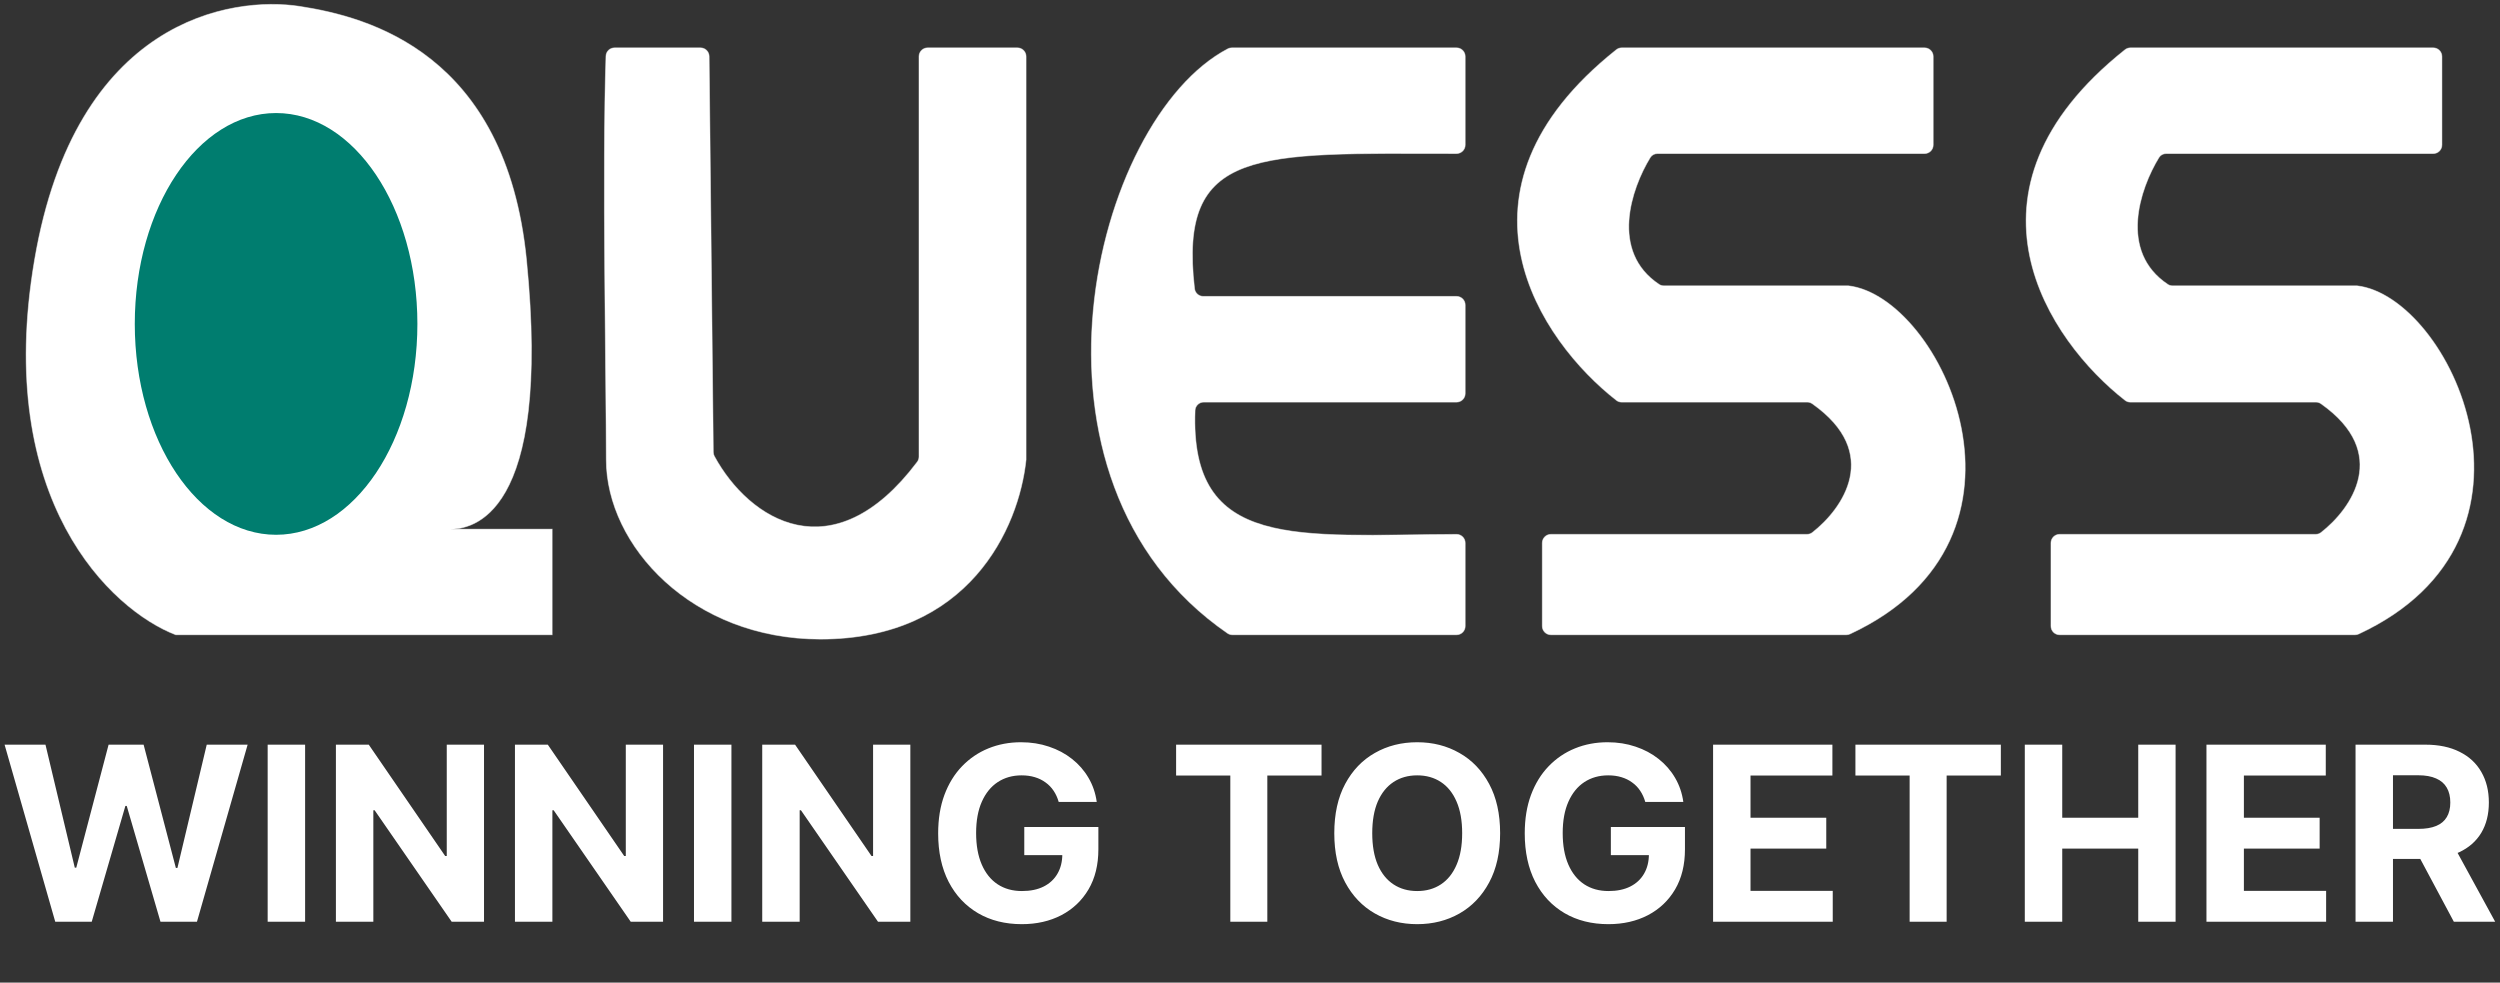
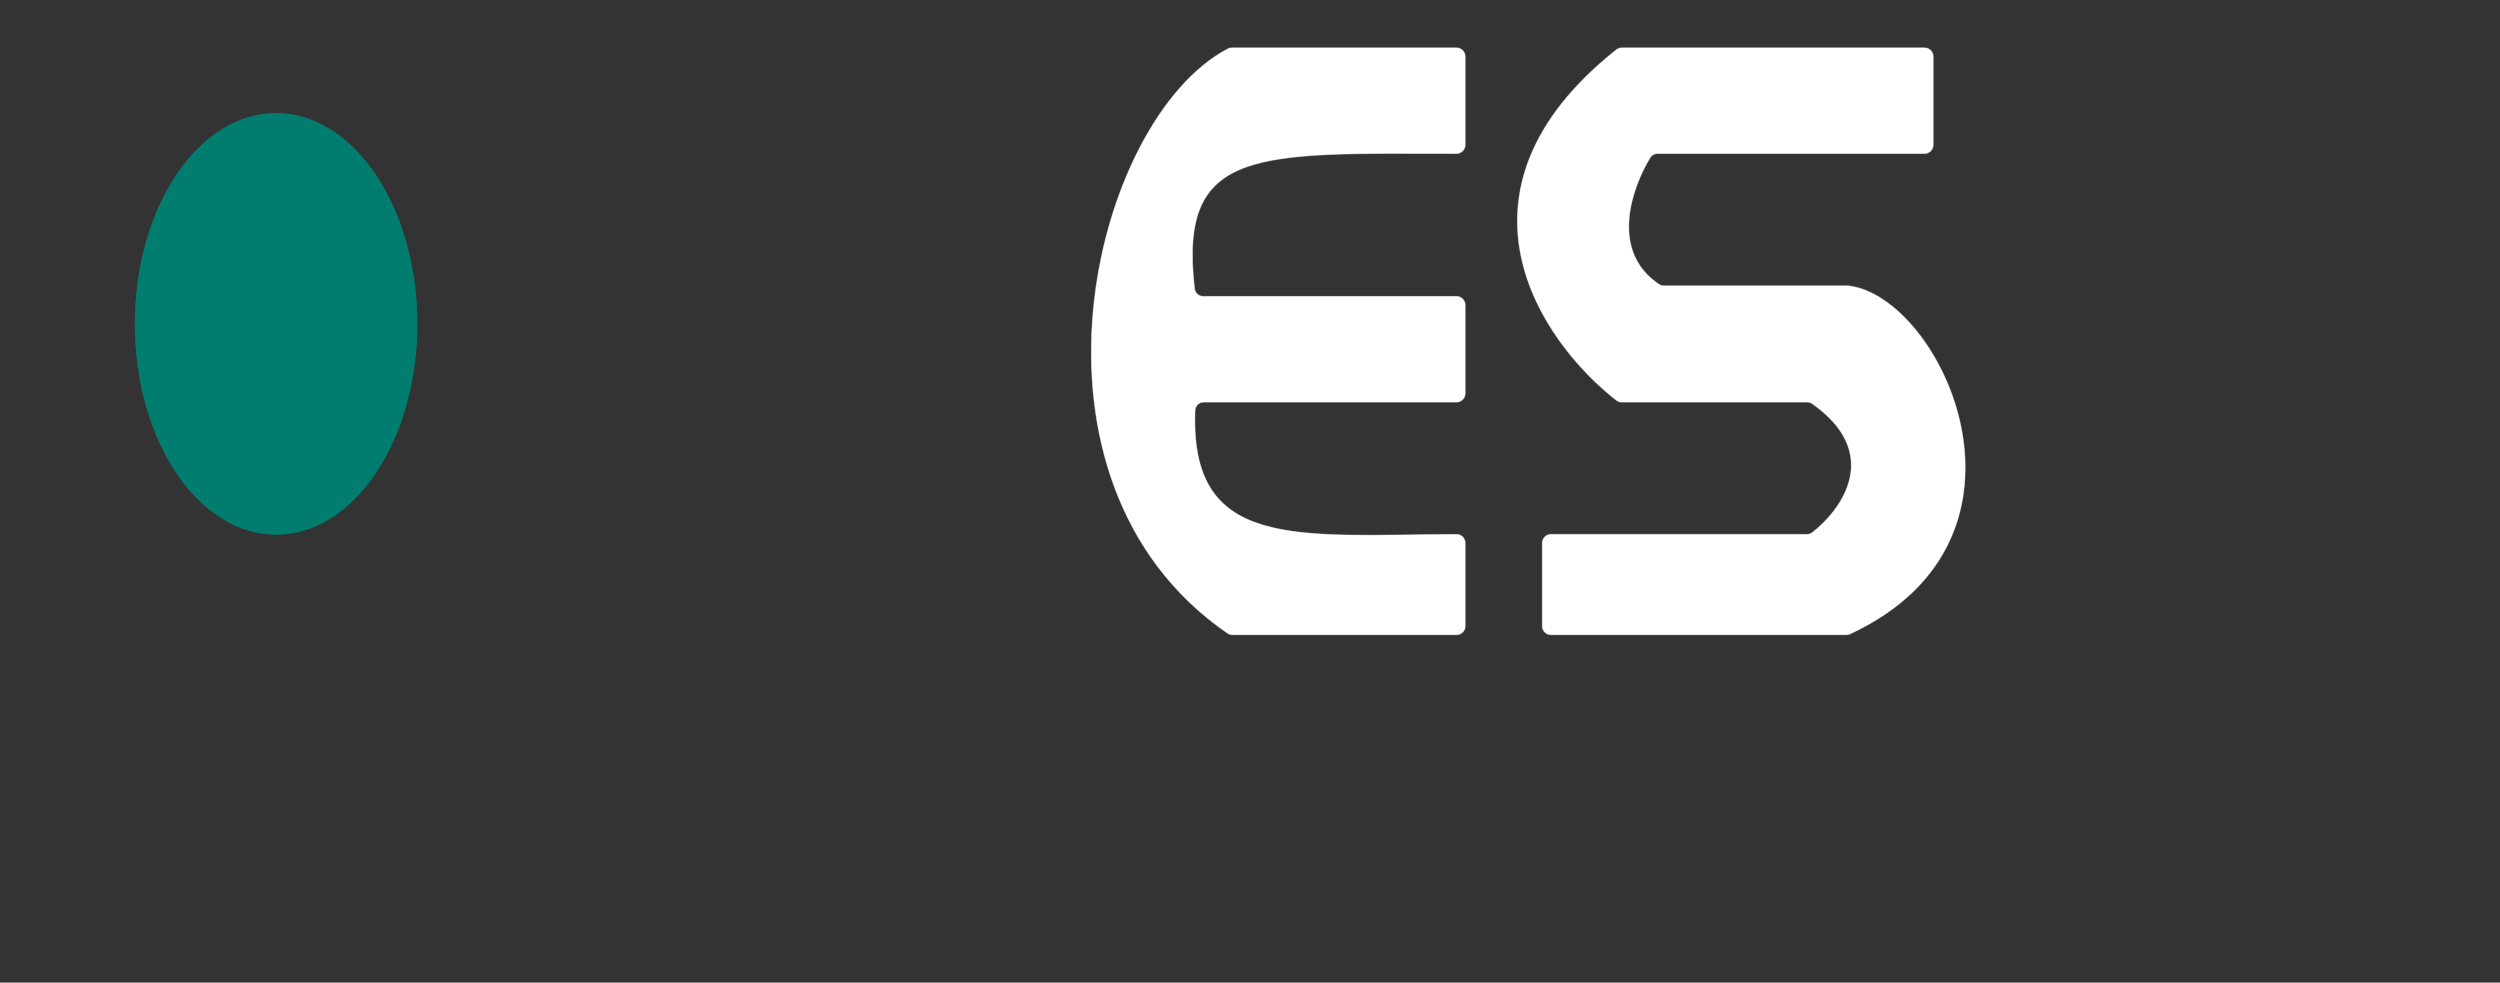
<svg xmlns="http://www.w3.org/2000/svg" width="575" height="226" viewBox="0 0 575 226" fill="none">
  <rect x="0" y="0" width="575" height="226" fill="#333333" stroke="none" />
  <path d="M444.643 33.324V13C444.643 11.895 443.747 11 442.643 11H373.004C372.557 11 372.108 11.16 371.758 11.439C330.72 44.062 354.317 78.475 371.789 92.082C372.134 92.351 372.551 92.487 372.988 92.487H415.683C416.084 92.487 416.487 92.613 416.815 92.844C432.897 104.154 423.857 117.034 416.818 122.498C416.482 122.76 416.068 122.892 415.642 122.892H356.721C355.616 122.892 354.721 123.787 354.721 124.892V144C354.721 145.105 355.616 146 356.721 146H424.659C424.946 146 425.241 145.933 425.501 145.812C472.838 123.79 446.536 68.155 425.094 65.73H382.66C382.286 65.73 381.912 65.623 381.601 65.416C370.235 57.863 375.168 43.408 379.559 36.227C379.909 35.655 380.537 35.324 381.208 35.324H442.643C443.747 35.324 444.643 34.429 444.643 33.324Z" fill="white" stroke="white" stroke-opacity="0.5" stroke-width="0.2" />
-   <path d="M561.643 33.324V13C561.643 11.895 560.747 11 559.643 11H490.004C489.557 11 489.108 11.16 488.758 11.439C447.72 44.062 471.317 78.475 488.789 92.082C489.134 92.351 489.551 92.487 489.988 92.487H532.683C533.084 92.487 533.487 92.613 533.815 92.844C549.897 104.154 540.857 117.034 533.818 122.498C533.482 122.76 533.068 122.892 532.642 122.892H473.721C472.616 122.892 471.721 123.787 471.721 124.892V144C471.721 145.105 472.616 146 473.721 146H541.659C541.946 146 542.241 145.933 542.501 145.812C589.838 123.79 563.536 68.155 542.094 65.73H499.66C499.286 65.73 498.912 65.623 498.601 65.416C487.235 57.863 492.168 43.408 496.559 36.227C496.909 35.655 497.537 35.324 498.208 35.324H559.643C560.747 35.324 561.643 34.429 561.643 33.324Z" fill="white" stroke="white" stroke-opacity="0.5" stroke-width="0.2" />
-   <path d="M40.418 146H127V121.708H103.387C108.306 121.708 127 119.279 121.097 59.765C116.374 12.154 84.693 3.896 68.951 1.466C53.209 -0.964 17.395 4.381 7.95 59.765C-1.495 115.15 25.66 140.332 40.418 146Z" fill="white" stroke="white" stroke-opacity="0.5" stroke-width="0.2" />
-   <path d="M161.107 11H141.361C140.287 11 139.405 11.836 139.368 12.91C138.501 38.618 139.438 87.951 139.438 105.714C139.438 125.481 159.145 147 188.704 147C222.828 147 234.358 121.5 236 105.714V13C236 11.895 235.105 11 234 11H213.367C212.262 11 211.367 11.895 211.367 13V105.056C211.367 105.484 211.221 105.913 210.964 106.254C191.579 132.005 172.271 119.616 164.298 104.924C164.146 104.645 164.069 104.334 164.066 104.017L163.107 12.979C163.095 11.883 162.203 11 161.107 11Z" fill="white" stroke="white" stroke-opacity="0.5" stroke-width="0.2" />
  <ellipse cx="63.5" cy="74.5" rx="32.5" ry="48.5" fill="#007D6F" />
-   <path d="M274.75 66.399C270.942 33.685 289.049 35.271 334.979 35.323C336.083 35.324 337 34.429 337 33.324V13C337 11.895 336.105 11 335 11H283.322C283.011 11 282.71 11.068 282.434 11.212C251.265 27.494 231.03 110.334 282.335 145.65C282.664 145.876 283.062 146 283.461 146H335C336.105 146 337 145.105 337 144V124.892C337 123.787 336.095 122.892 334.991 122.896C298.398 123.039 273.594 126.756 274.87 94.382C274.911 93.33 275.789 92.487 276.841 92.487H335C336.105 92.487 337 91.591 337 90.487V70.162C337 69.058 336.105 68.162 335 68.162H276.72C275.719 68.162 274.866 67.394 274.75 66.399Z" fill="white" stroke="white" stroke-opacity="0.5" stroke-width="0.2" />
-   <path d="M12.707 212L1.054 171.273H10.46L17.202 199.571H17.54L24.977 171.273H33.031L40.449 199.631H40.807L47.548 171.273H56.955L45.301 212H36.909L29.153 185.372H28.835L21.099 212H12.707ZM70.174 171.273V212H61.563V171.273H70.174ZM111.324 171.273V212H103.886L86.168 186.366H85.869V212H77.258V171.273H84.815L102.395 196.886H102.753V171.273H111.324ZM152.504 171.273V212H145.066L127.347 186.366H127.049V212H118.438V171.273H125.995L143.575 196.886H143.933V171.273H152.504ZM168.229 171.273V212H159.618V171.273H168.229ZM209.379 171.273V212H201.941L184.222 186.366H183.924V212H175.313V171.273H182.87L200.45 196.886H200.808V171.273H209.379ZM243.499 184.438C243.22 183.47 242.829 182.615 242.325 181.872C241.821 181.116 241.205 180.48 240.476 179.963C239.76 179.433 238.938 179.028 238.01 178.75C237.095 178.472 236.081 178.332 234.967 178.332C232.886 178.332 231.056 178.849 229.479 179.884C227.914 180.918 226.695 182.422 225.82 184.398C224.945 186.36 224.507 188.759 224.507 191.597C224.507 194.434 224.938 196.847 225.8 198.835C226.661 200.824 227.881 202.342 229.459 203.389C231.036 204.423 232.899 204.94 235.047 204.94C236.996 204.94 238.66 204.596 240.038 203.906C241.43 203.204 242.491 202.216 243.22 200.943C243.963 199.67 244.334 198.166 244.334 196.429L246.084 196.688H235.584V190.205H252.626V195.335C252.626 198.915 251.871 201.991 250.359 204.562C248.848 207.121 246.767 209.097 244.115 210.489C241.464 211.867 238.428 212.557 235.007 212.557C231.189 212.557 227.835 211.715 224.945 210.031C222.054 208.334 219.801 205.928 218.183 202.812C216.579 199.684 215.777 195.972 215.777 191.676C215.777 188.375 216.254 185.432 217.209 182.847C218.177 180.248 219.529 178.047 221.266 176.244C223.002 174.441 225.024 173.069 227.331 172.128C229.638 171.187 232.137 170.716 234.828 170.716C237.135 170.716 239.283 171.054 241.271 171.73C243.26 172.393 245.023 173.334 246.561 174.554C248.112 175.774 249.378 177.225 250.359 178.909C251.34 180.58 251.97 182.422 252.249 184.438H243.499ZM270.504 178.372V171.273H303.953V178.372H291.484V212H282.973V178.372H270.504ZM345.028 191.636C345.028 196.078 344.187 199.856 342.503 202.972C340.832 206.087 338.552 208.467 335.662 210.111C332.785 211.741 329.55 212.557 325.957 212.557C322.338 212.557 319.09 211.735 316.213 210.091C313.336 208.447 311.063 206.067 309.392 202.952C307.722 199.836 306.886 196.064 306.886 191.636C306.886 187.195 307.722 183.417 309.392 180.301C311.063 177.186 313.336 174.812 316.213 173.182C319.09 171.538 322.338 170.716 325.957 170.716C329.55 170.716 332.785 171.538 335.662 173.182C338.552 174.812 340.832 177.186 342.503 180.301C344.187 183.417 345.028 187.195 345.028 191.636ZM336.298 191.636C336.298 188.759 335.867 186.333 335.006 184.358C334.157 182.383 332.957 180.884 331.406 179.864C329.855 178.843 328.039 178.332 325.957 178.332C323.876 178.332 322.06 178.843 320.509 179.864C318.957 180.884 317.751 182.383 316.889 184.358C316.041 186.333 315.616 188.759 315.616 191.636C315.616 194.513 316.041 196.939 316.889 198.915C317.751 200.89 318.957 202.388 320.509 203.409C322.06 204.43 323.876 204.94 325.957 204.94C328.039 204.94 329.855 204.43 331.406 203.409C332.957 202.388 334.157 200.89 335.006 198.915C335.867 196.939 336.298 194.513 336.298 191.636ZM378.413 184.438C378.134 183.47 377.743 182.615 377.239 181.872C376.736 181.116 376.119 180.48 375.39 179.963C374.674 179.433 373.852 179.028 372.924 178.75C372.009 178.472 370.995 178.332 369.881 178.332C367.8 178.332 365.97 178.849 364.393 179.884C362.828 180.918 361.609 182.422 360.734 184.398C359.859 186.36 359.421 188.759 359.421 191.597C359.421 194.434 359.852 196.847 360.714 198.835C361.576 200.824 362.795 202.342 364.373 203.389C365.951 204.423 367.813 204.94 369.961 204.94C371.91 204.94 373.574 204.596 374.952 203.906C376.344 203.204 377.405 202.216 378.134 200.943C378.877 199.67 379.248 198.166 379.248 196.429L380.998 196.688H370.498V190.205H387.54V195.335C387.54 198.915 386.785 201.991 385.273 204.562C383.762 207.121 381.681 209.097 379.029 210.489C376.378 211.867 373.342 212.557 369.921 212.557C366.103 212.557 362.749 211.715 359.859 210.031C356.969 208.334 354.715 205.928 353.097 202.812C351.493 199.684 350.691 195.972 350.691 191.676C350.691 188.375 351.168 185.432 352.123 182.847C353.091 180.248 354.443 178.047 356.18 176.244C357.916 174.441 359.938 173.069 362.245 172.128C364.552 171.187 367.051 170.716 369.742 170.716C372.049 170.716 374.197 171.054 376.185 171.73C378.174 172.393 379.937 173.334 381.475 174.554C383.026 175.774 384.292 177.225 385.273 178.909C386.254 180.58 386.884 182.422 387.163 184.438H378.413ZM394.009 212V171.273H421.452V178.372H402.619V188.077H420.04V195.176H402.619V204.901H421.531V212H394.009ZM426.746 178.372V171.273H460.195V178.372H447.727V212H439.215V178.372H426.746ZM465.704 212V171.273H474.315V188.077H491.795V171.273H500.386V212H491.795V195.176H474.315V212H465.704ZM507.485 212V171.273H534.928V178.372H516.096V188.077H533.516V195.176H516.096V204.901H535.008V212H507.485ZM541.774 212V171.273H557.842C560.918 171.273 563.543 171.823 565.717 172.923C567.905 174.01 569.569 175.555 570.709 177.557C571.862 179.545 572.439 181.885 572.439 184.577C572.439 187.281 571.856 189.608 570.689 191.557C569.522 193.492 567.832 194.977 565.618 196.011C563.417 197.045 560.752 197.562 557.624 197.562H546.865V190.642H556.232C557.875 190.642 559.241 190.417 560.328 189.966C561.415 189.515 562.224 188.839 562.754 187.938C563.298 187.036 563.57 185.916 563.57 184.577C563.57 183.224 563.298 182.084 562.754 181.156C562.224 180.228 561.409 179.526 560.308 179.048C559.221 178.558 557.849 178.312 556.192 178.312H550.385V212H541.774ZM563.768 193.466L573.891 212H564.385L554.482 193.466H563.768Z" fill="white" />
+   <path d="M274.75 66.399C270.942 33.685 289.049 35.271 334.979 35.323C336.083 35.324 337 34.429 337 33.324V13C337 11.895 336.105 11 335 11H283.322C283.011 11 282.71 11.068 282.434 11.212C251.265 27.494 231.03 110.334 282.335 145.65C282.664 145.876 283.062 146 283.461 146H335C336.105 146 337 145.105 337 144V124.892C337 123.787 336.095 122.892 334.991 122.896C298.398 123.039 273.594 126.756 274.87 94.382C274.911 93.33 275.789 92.487 276.841 92.487H335C336.105 92.487 337 91.591 337 90.487V70.162C337 69.058 336.105 68.162 335 68.162H276.72C275.719 68.162 274.866 67.394 274.75 66.399" fill="white" stroke="white" stroke-opacity="0.5" stroke-width="0.2" />
</svg>